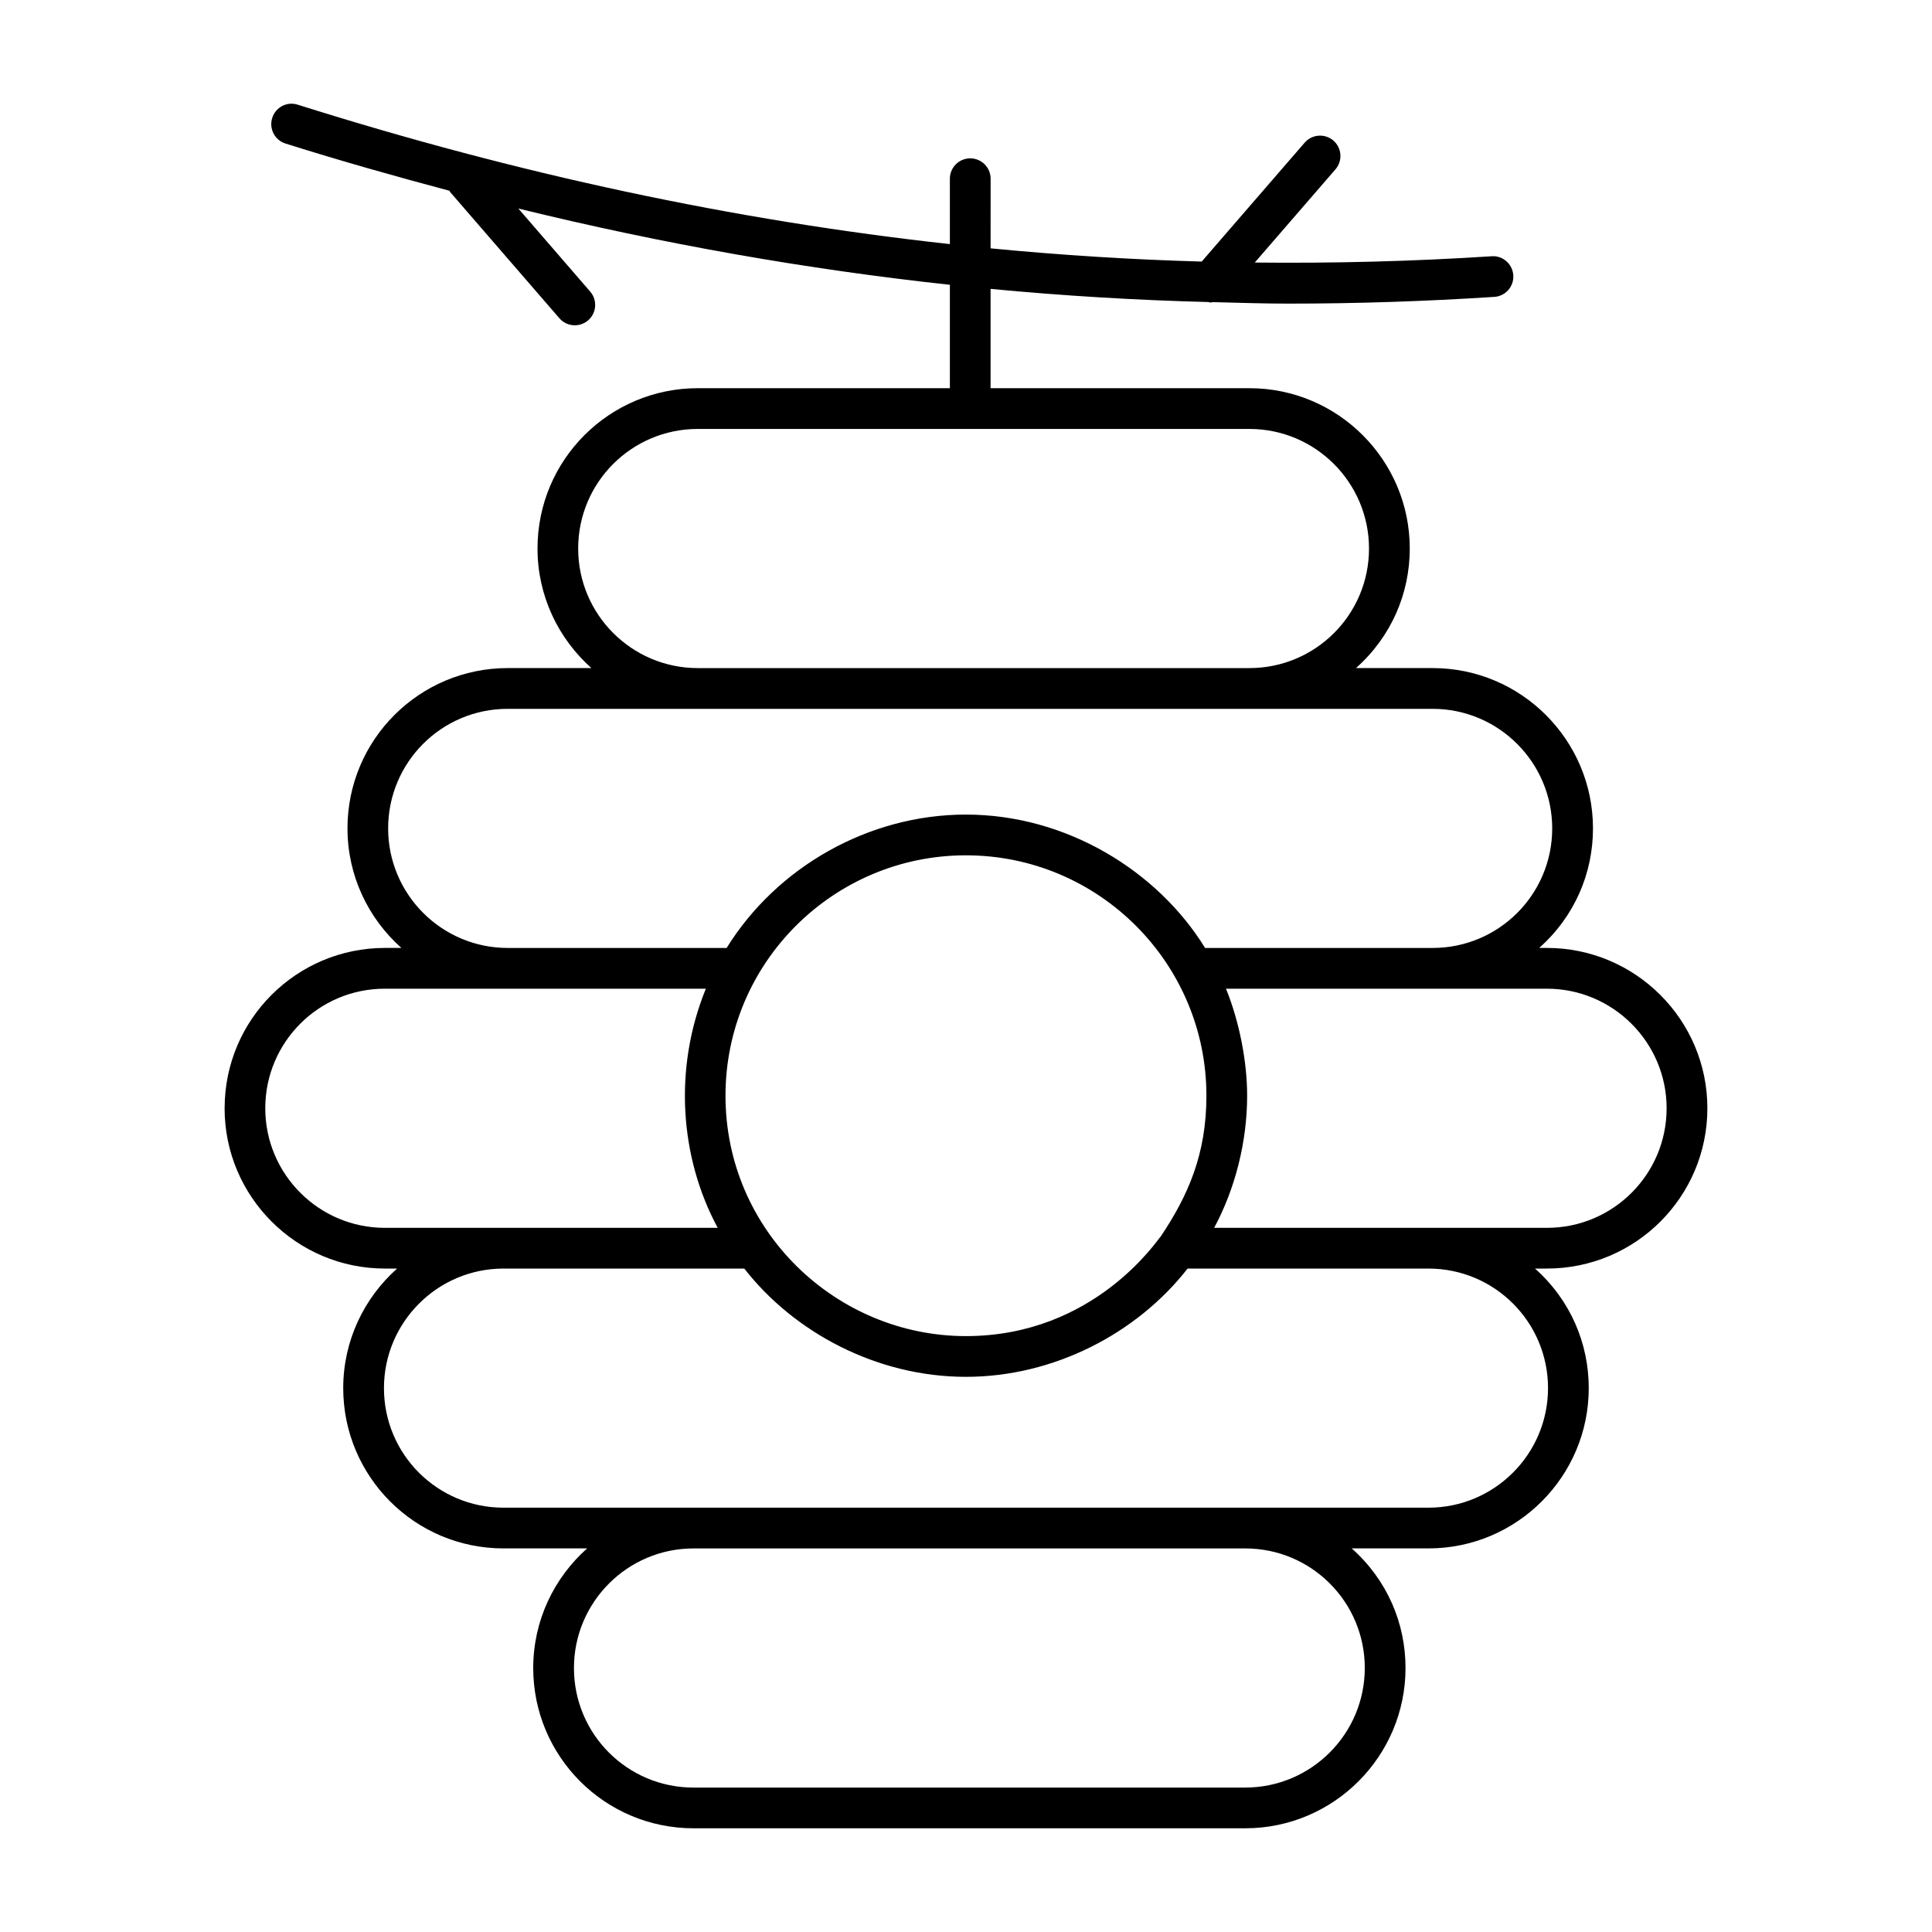
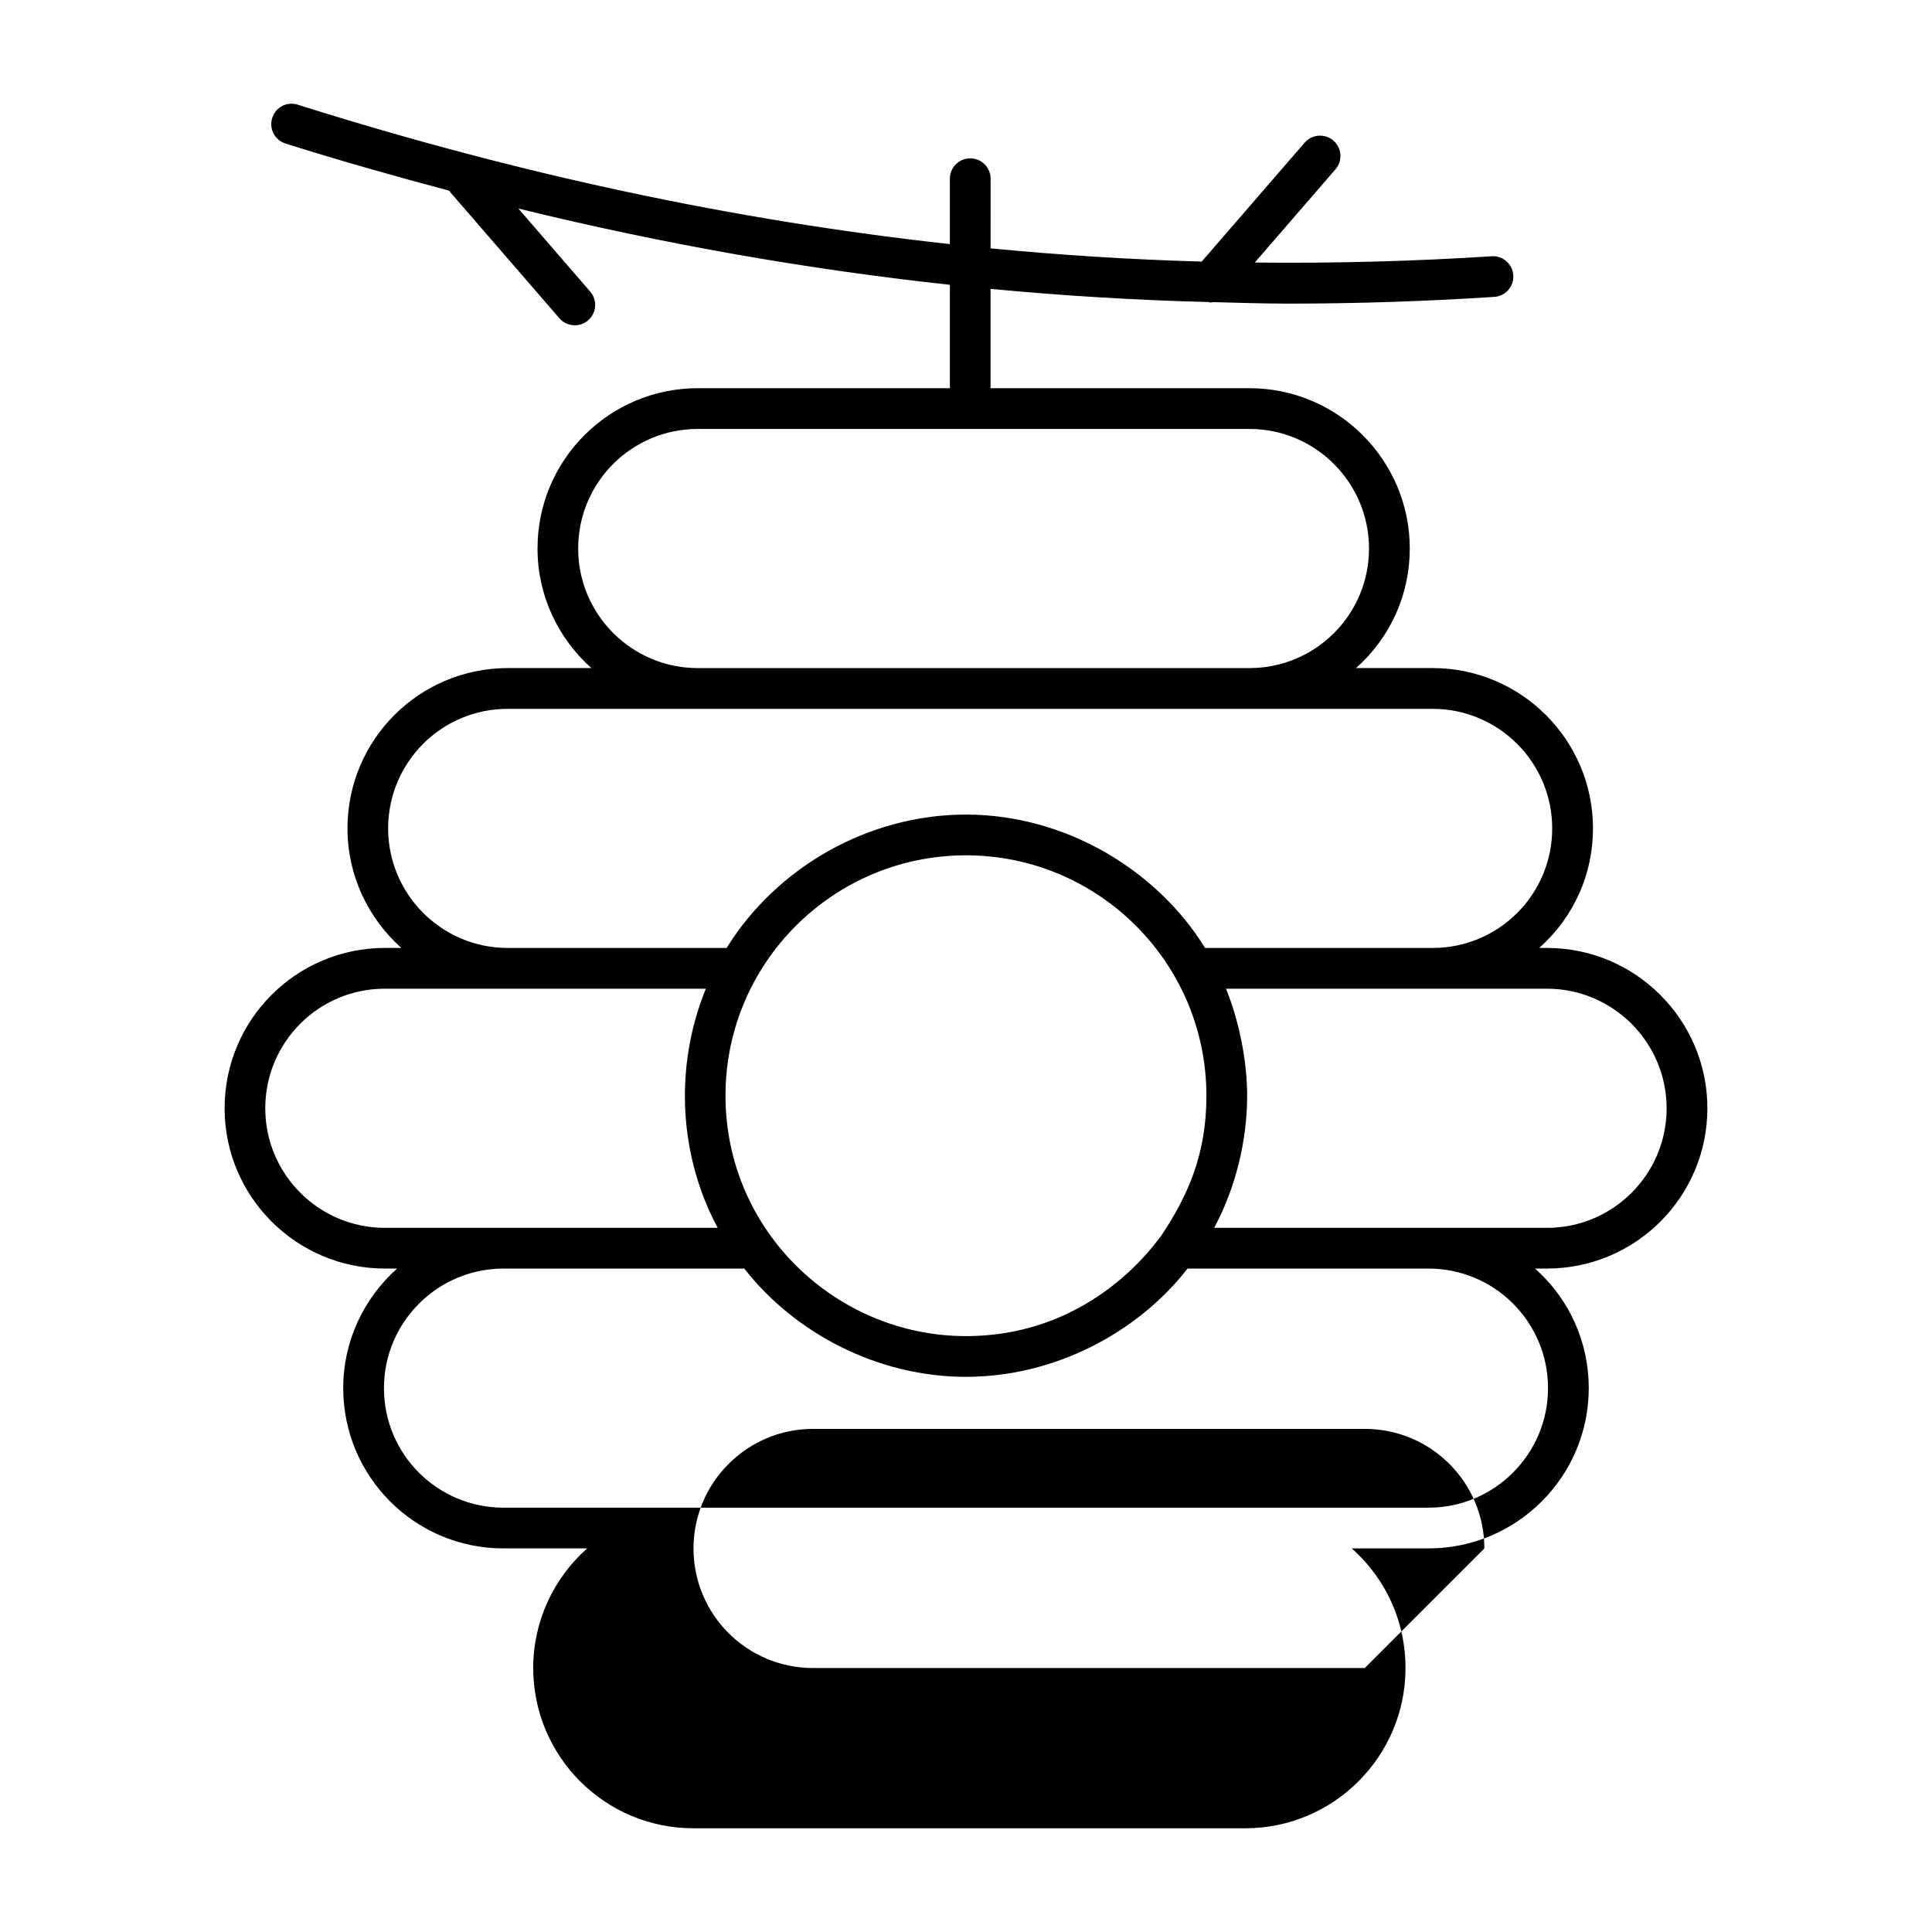
<svg xmlns="http://www.w3.org/2000/svg" fill="#000000" width="800px" height="800px" version="1.1" viewBox="144 144 512 512">
-   <path d="m203.52 437.7c0 23.426 19.055 42.48 42.48 42.48h3.238c-8.738 7.785-14.281 19.086-14.281 31.684 0 23.395 18.93 42.48 42.48 42.48h22.156c-8.742 7.789-14.285 19.09-14.285 31.691 0 23.449 18.984 42.48 42.48 42.48h146.21c23.426 0 42.48-19.055 42.48-42.48 0-11.836-4.828-23.301-14.254-31.691h20.332c23.426 0 42.48-19.055 42.48-42.48 0-11.73-4.766-23.254-14.246-31.684h3.168c23.469 0 42.516-19.012 42.516-42.48 0-23.426-19.074-42.488-42.516-42.488h-2.055c9.414-8.371 14.254-19.816 14.254-31.684 0-23.426-19.055-42.48-42.48-42.48h-20.328c9.402-8.363 14.254-19.828 14.254-31.684 0-23.426-19.055-42.488-42.48-42.488h-68.613v-26.32c19.199 1.828 38.398 2.992 57.613 3.484 0.254 0.035 0.5 0.133 0.754 0.133 0.176 0 0.336-0.094 0.508-0.109 6.644 0.16 13.285 0.398 19.938 0.398 18.184 0 36.402-0.598 54.684-1.785 2.973-0.191 5.231-2.754 5.031-5.734-0.191-2.981-2.812-5.269-5.734-5.031-20.992 1.355-41.902 1.891-62.777 1.664l21.387-24.703c1.945-2.258 1.699-5.664-0.547-7.617-2.262-1.941-5.664-1.699-7.617 0.547l-27.285 31.516c-18.66-0.523-37.301-1.703-55.949-3.504l0.008-18.453c0-2.981-2.418-5.398-5.398-5.398-2.981 0-5.398 2.418-5.398 5.398v17.328c-57.117-6.269-114.41-18.508-172.82-36.945-2.867-0.926-5.875 0.676-6.769 3.523-0.898 2.84 0.676 5.875 3.519 6.769 14.555 4.59 29.02 8.668 43.445 12.512 0.082 0.109 0.105 0.246 0.195 0.352l28.949 33.441c1.07 1.23 2.574 1.863 4.082 1.863 1.25 0 2.508-0.438 3.535-1.312 2.25-1.953 2.496-5.363 0.547-7.617l-19.043-22.012c38.367 9.402 76.402 16.098 114.36 20.211v27.398h-66.801c-23.34 0-42.48 18.891-42.48 42.488 0 12.598 5.543 23.898 14.281 31.684h-22.16c-23.395 0-42.48 18.93-42.48 42.48 0 12.598 5.543 23.898 14.281 31.684h-4.363c-23.352 0.004-42.477 18.902-42.477 42.492zm302.16 148.34c0 17.473-14.211 31.684-31.684 31.684l-146.21 0.004c-17.52 0-31.684-14.176-31.684-31.684 0-17.473 14.211-31.691 31.684-31.691h146.21c17.508-0.004 31.688 14.168 31.688 31.688zm48.562-74.172c0 17.473-14.211 31.684-31.684 31.684h-245.12c-17.465 0-31.684-14.113-31.684-31.684 0-17.473 14.211-31.684 31.684-31.684h63.805c13.262 17.008 35.23 28.691 58.738 28.691 23.199 0 45.254-11.418 58.746-28.691h63.832c17.516 0 31.684 14.172 31.684 31.684zm-154.27-141.2c35.258 0 63.742 28.645 63.742 63.707 0 15.504-4.844 26.426-12.07 37.25-0.734 0.621-17.395 26.457-51.672 26.457-34.219 0-63.707-27.754-63.707-63.707 0-35.371 28.75-63.707 63.707-63.707zm153.98 35.348c17.488 0 31.719 14.219 31.719 31.691 0 17.504-14.195 31.684-31.719 31.684h-88.188c5.531-10.281 8.742-22.738 8.742-35.016 0-8.945-2.031-19.582-5.609-28.359zm-256.73-116.65c0-17.582 14.246-31.691 31.684-31.691h146.21c17.473 0 31.684 14.219 31.684 31.691 0 17.578-14.246 31.684-31.684 31.684h-146.21c-17.473 0-31.684-14.211-31.684-31.684zm-50.359 74.168c0-17.465 14.113-31.684 31.684-31.684h245.12c17.473 0 31.684 14.211 31.684 31.684 0 17.543-14.203 31.684-31.684 31.684h-60.305c-12.551-20.363-36.684-35.348-63.398-35.348-25.785 0-50.141 13.934-63.398 35.348h-58.02c-17.473 0-31.684-14.211-31.684-31.684zm84.195 42.48c-8.633 21.191-6.898 44.758 3.141 63.375h-88.215c-17.473 0-31.684-14.211-31.684-31.684 0-17.469 14.129-31.691 31.684-31.691h85.074z" />
+   <path d="m203.52 437.7c0 23.426 19.055 42.48 42.48 42.48h3.238c-8.738 7.785-14.281 19.086-14.281 31.684 0 23.395 18.93 42.48 42.48 42.48h22.156c-8.742 7.789-14.285 19.09-14.285 31.691 0 23.449 18.984 42.48 42.48 42.48h146.21c23.426 0 42.48-19.055 42.48-42.48 0-11.836-4.828-23.301-14.254-31.691h20.332c23.426 0 42.48-19.055 42.48-42.48 0-11.73-4.766-23.254-14.246-31.684h3.168c23.469 0 42.516-19.012 42.516-42.48 0-23.426-19.074-42.488-42.516-42.488h-2.055c9.414-8.371 14.254-19.816 14.254-31.684 0-23.426-19.055-42.48-42.48-42.48h-20.328c9.402-8.363 14.254-19.828 14.254-31.684 0-23.426-19.055-42.488-42.48-42.488h-68.613v-26.32c19.199 1.828 38.398 2.992 57.613 3.484 0.254 0.035 0.5 0.133 0.754 0.133 0.176 0 0.336-0.094 0.508-0.109 6.644 0.16 13.285 0.398 19.938 0.398 18.184 0 36.402-0.598 54.684-1.785 2.973-0.191 5.231-2.754 5.031-5.734-0.191-2.981-2.812-5.269-5.734-5.031-20.992 1.355-41.902 1.891-62.777 1.664l21.387-24.703c1.945-2.258 1.699-5.664-0.547-7.617-2.262-1.941-5.664-1.699-7.617 0.547l-27.285 31.516c-18.66-0.523-37.301-1.703-55.949-3.504l0.008-18.453c0-2.981-2.418-5.398-5.398-5.398-2.981 0-5.398 2.418-5.398 5.398v17.328c-57.117-6.269-114.41-18.508-172.82-36.945-2.867-0.926-5.875 0.676-6.769 3.523-0.898 2.84 0.676 5.875 3.519 6.769 14.555 4.59 29.02 8.668 43.445 12.512 0.082 0.109 0.105 0.246 0.195 0.352l28.949 33.441c1.07 1.23 2.574 1.863 4.082 1.863 1.25 0 2.508-0.438 3.535-1.312 2.25-1.953 2.496-5.363 0.547-7.617l-19.043-22.012c38.367 9.402 76.402 16.098 114.36 20.211v27.398h-66.801c-23.34 0-42.48 18.891-42.48 42.488 0 12.598 5.543 23.898 14.281 31.684h-22.16c-23.395 0-42.48 18.93-42.48 42.48 0 12.598 5.543 23.898 14.281 31.684h-4.363c-23.352 0.004-42.477 18.902-42.477 42.492zm302.16 148.34l-146.21 0.004c-17.52 0-31.684-14.176-31.684-31.684 0-17.473 14.211-31.691 31.684-31.691h146.21c17.508-0.004 31.688 14.168 31.688 31.688zm48.562-74.172c0 17.473-14.211 31.684-31.684 31.684h-245.12c-17.465 0-31.684-14.113-31.684-31.684 0-17.473 14.211-31.684 31.684-31.684h63.805c13.262 17.008 35.23 28.691 58.738 28.691 23.199 0 45.254-11.418 58.746-28.691h63.832c17.516 0 31.684 14.172 31.684 31.684zm-154.27-141.2c35.258 0 63.742 28.645 63.742 63.707 0 15.504-4.844 26.426-12.07 37.25-0.734 0.621-17.395 26.457-51.672 26.457-34.219 0-63.707-27.754-63.707-63.707 0-35.371 28.75-63.707 63.707-63.707zm153.98 35.348c17.488 0 31.719 14.219 31.719 31.691 0 17.504-14.195 31.684-31.719 31.684h-88.188c5.531-10.281 8.742-22.738 8.742-35.016 0-8.945-2.031-19.582-5.609-28.359zm-256.73-116.65c0-17.582 14.246-31.691 31.684-31.691h146.21c17.473 0 31.684 14.219 31.684 31.691 0 17.578-14.246 31.684-31.684 31.684h-146.21c-17.473 0-31.684-14.211-31.684-31.684zm-50.359 74.168c0-17.465 14.113-31.684 31.684-31.684h245.12c17.473 0 31.684 14.211 31.684 31.684 0 17.543-14.203 31.684-31.684 31.684h-60.305c-12.551-20.363-36.684-35.348-63.398-35.348-25.785 0-50.141 13.934-63.398 35.348h-58.02c-17.473 0-31.684-14.211-31.684-31.684zm84.195 42.48c-8.633 21.191-6.898 44.758 3.141 63.375h-88.215c-17.473 0-31.684-14.211-31.684-31.684 0-17.469 14.129-31.691 31.684-31.691h85.074z" />
</svg>